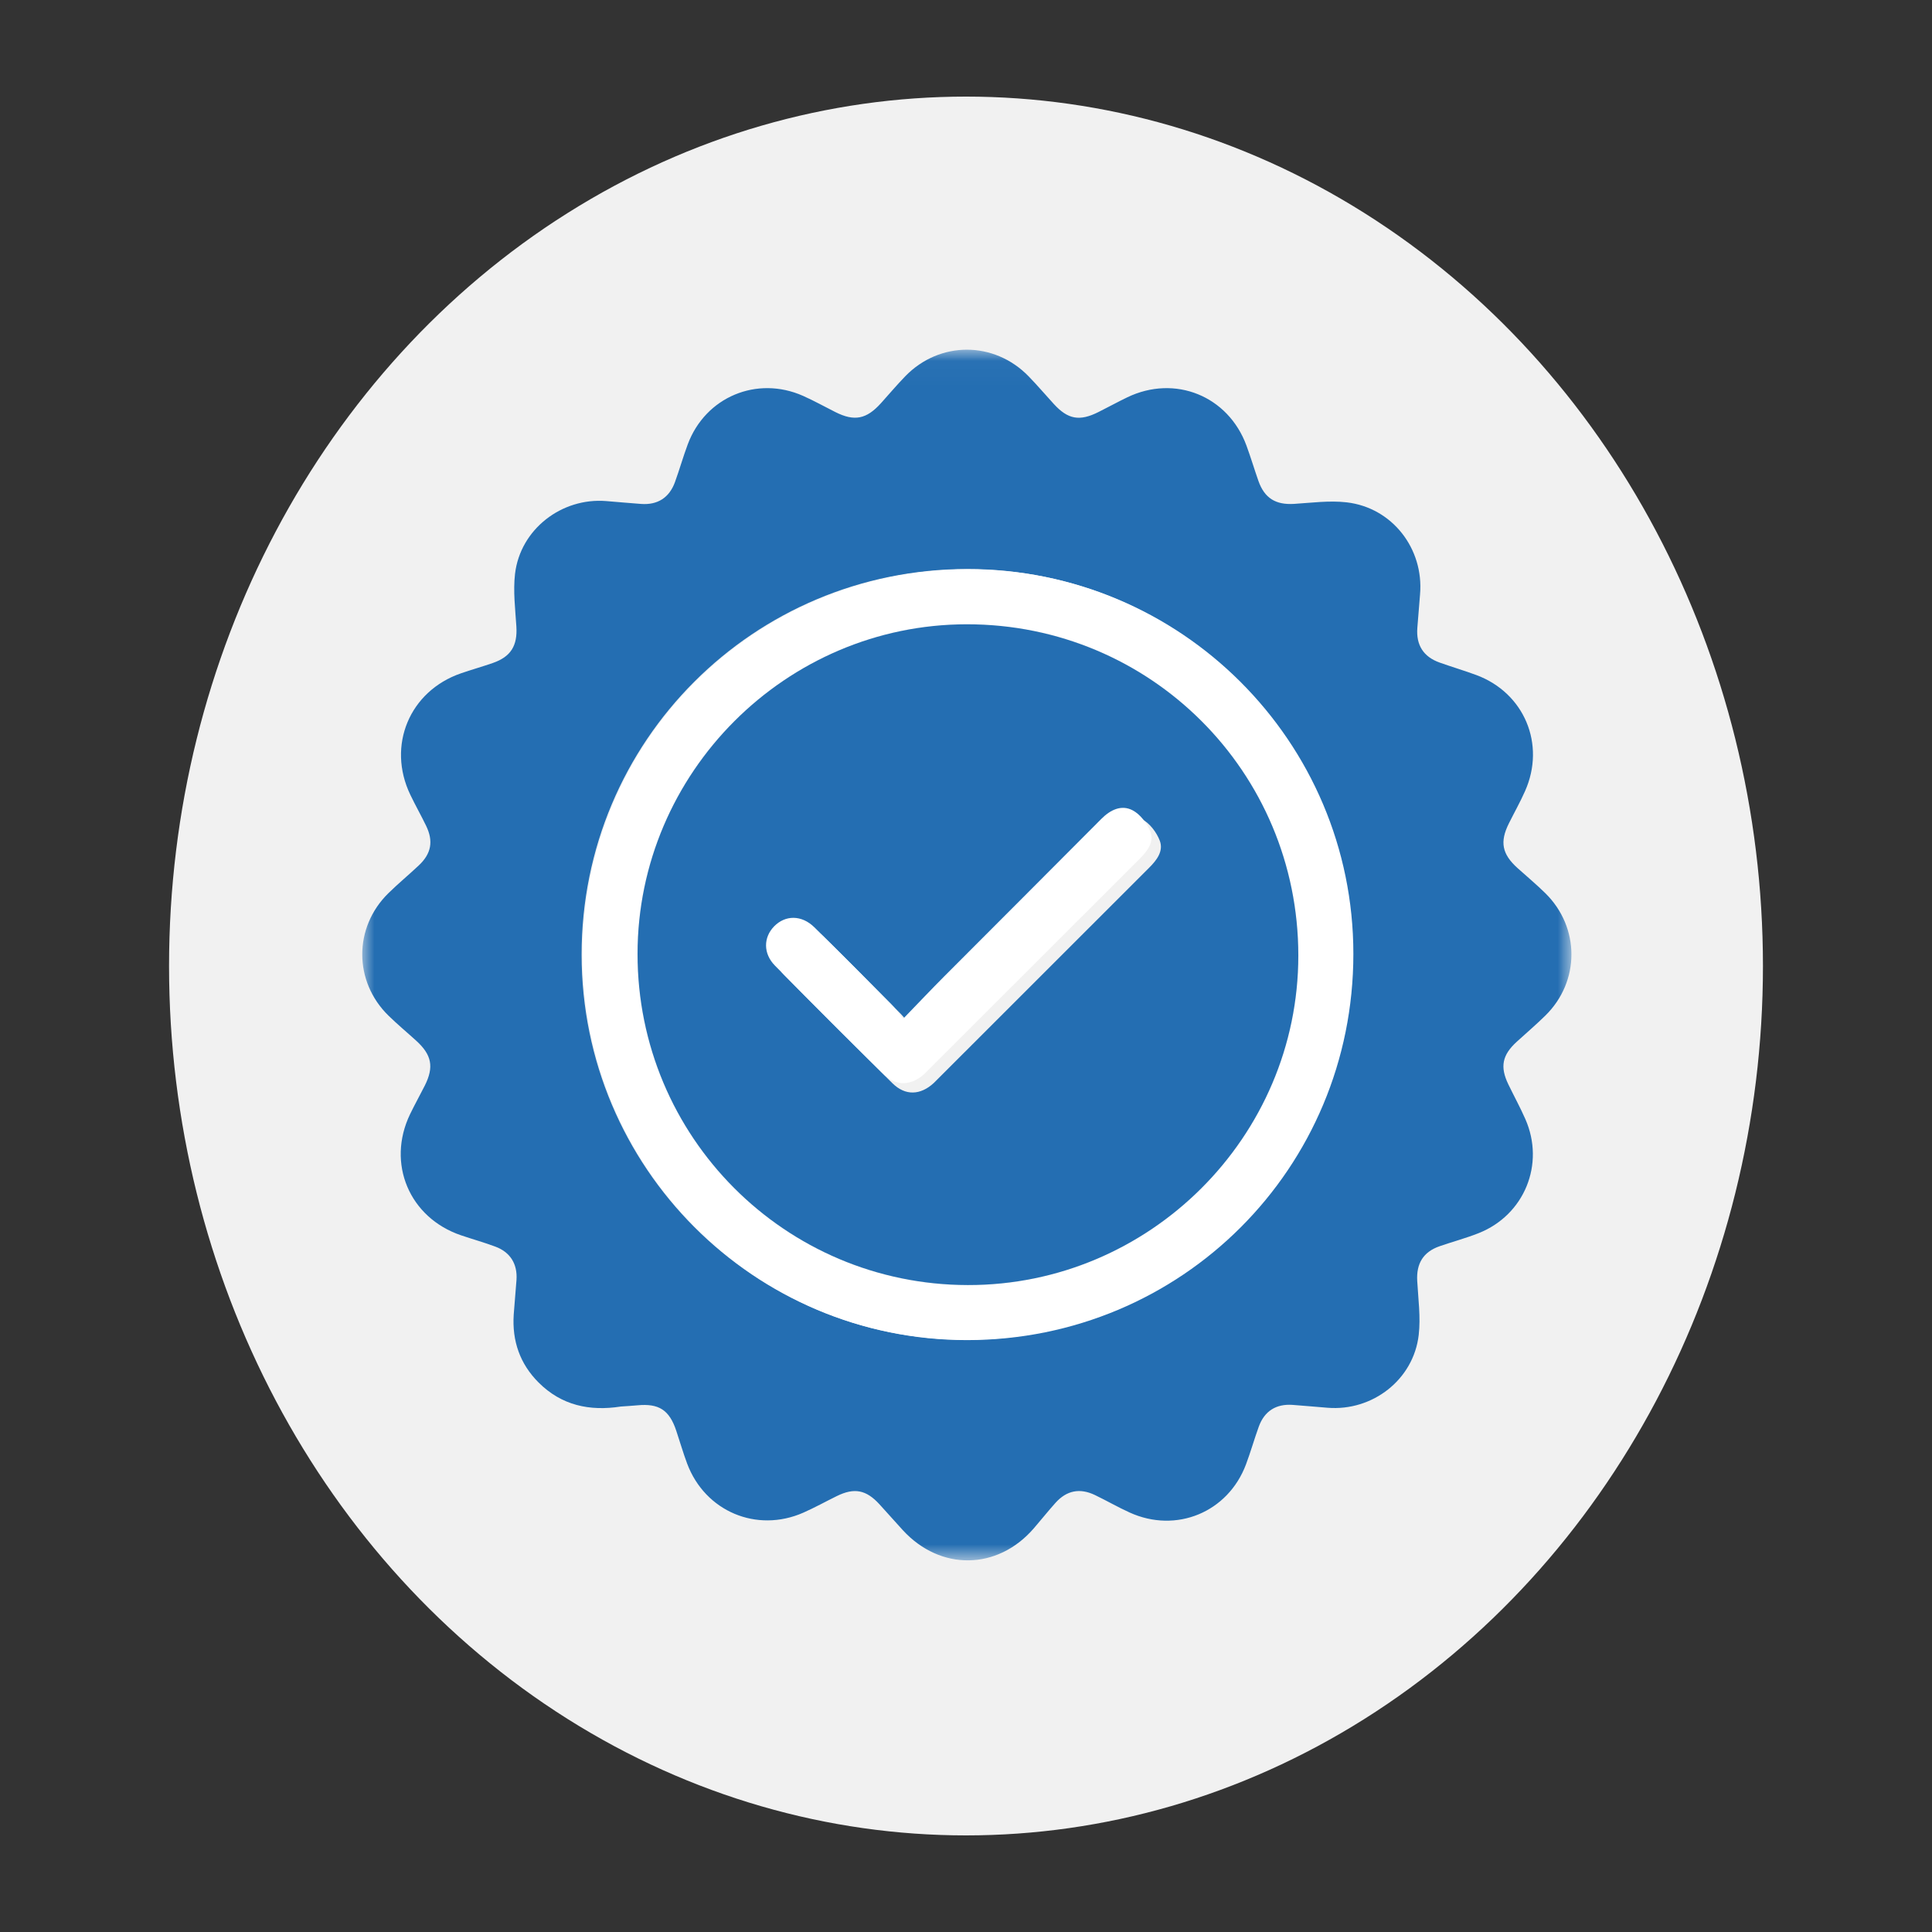
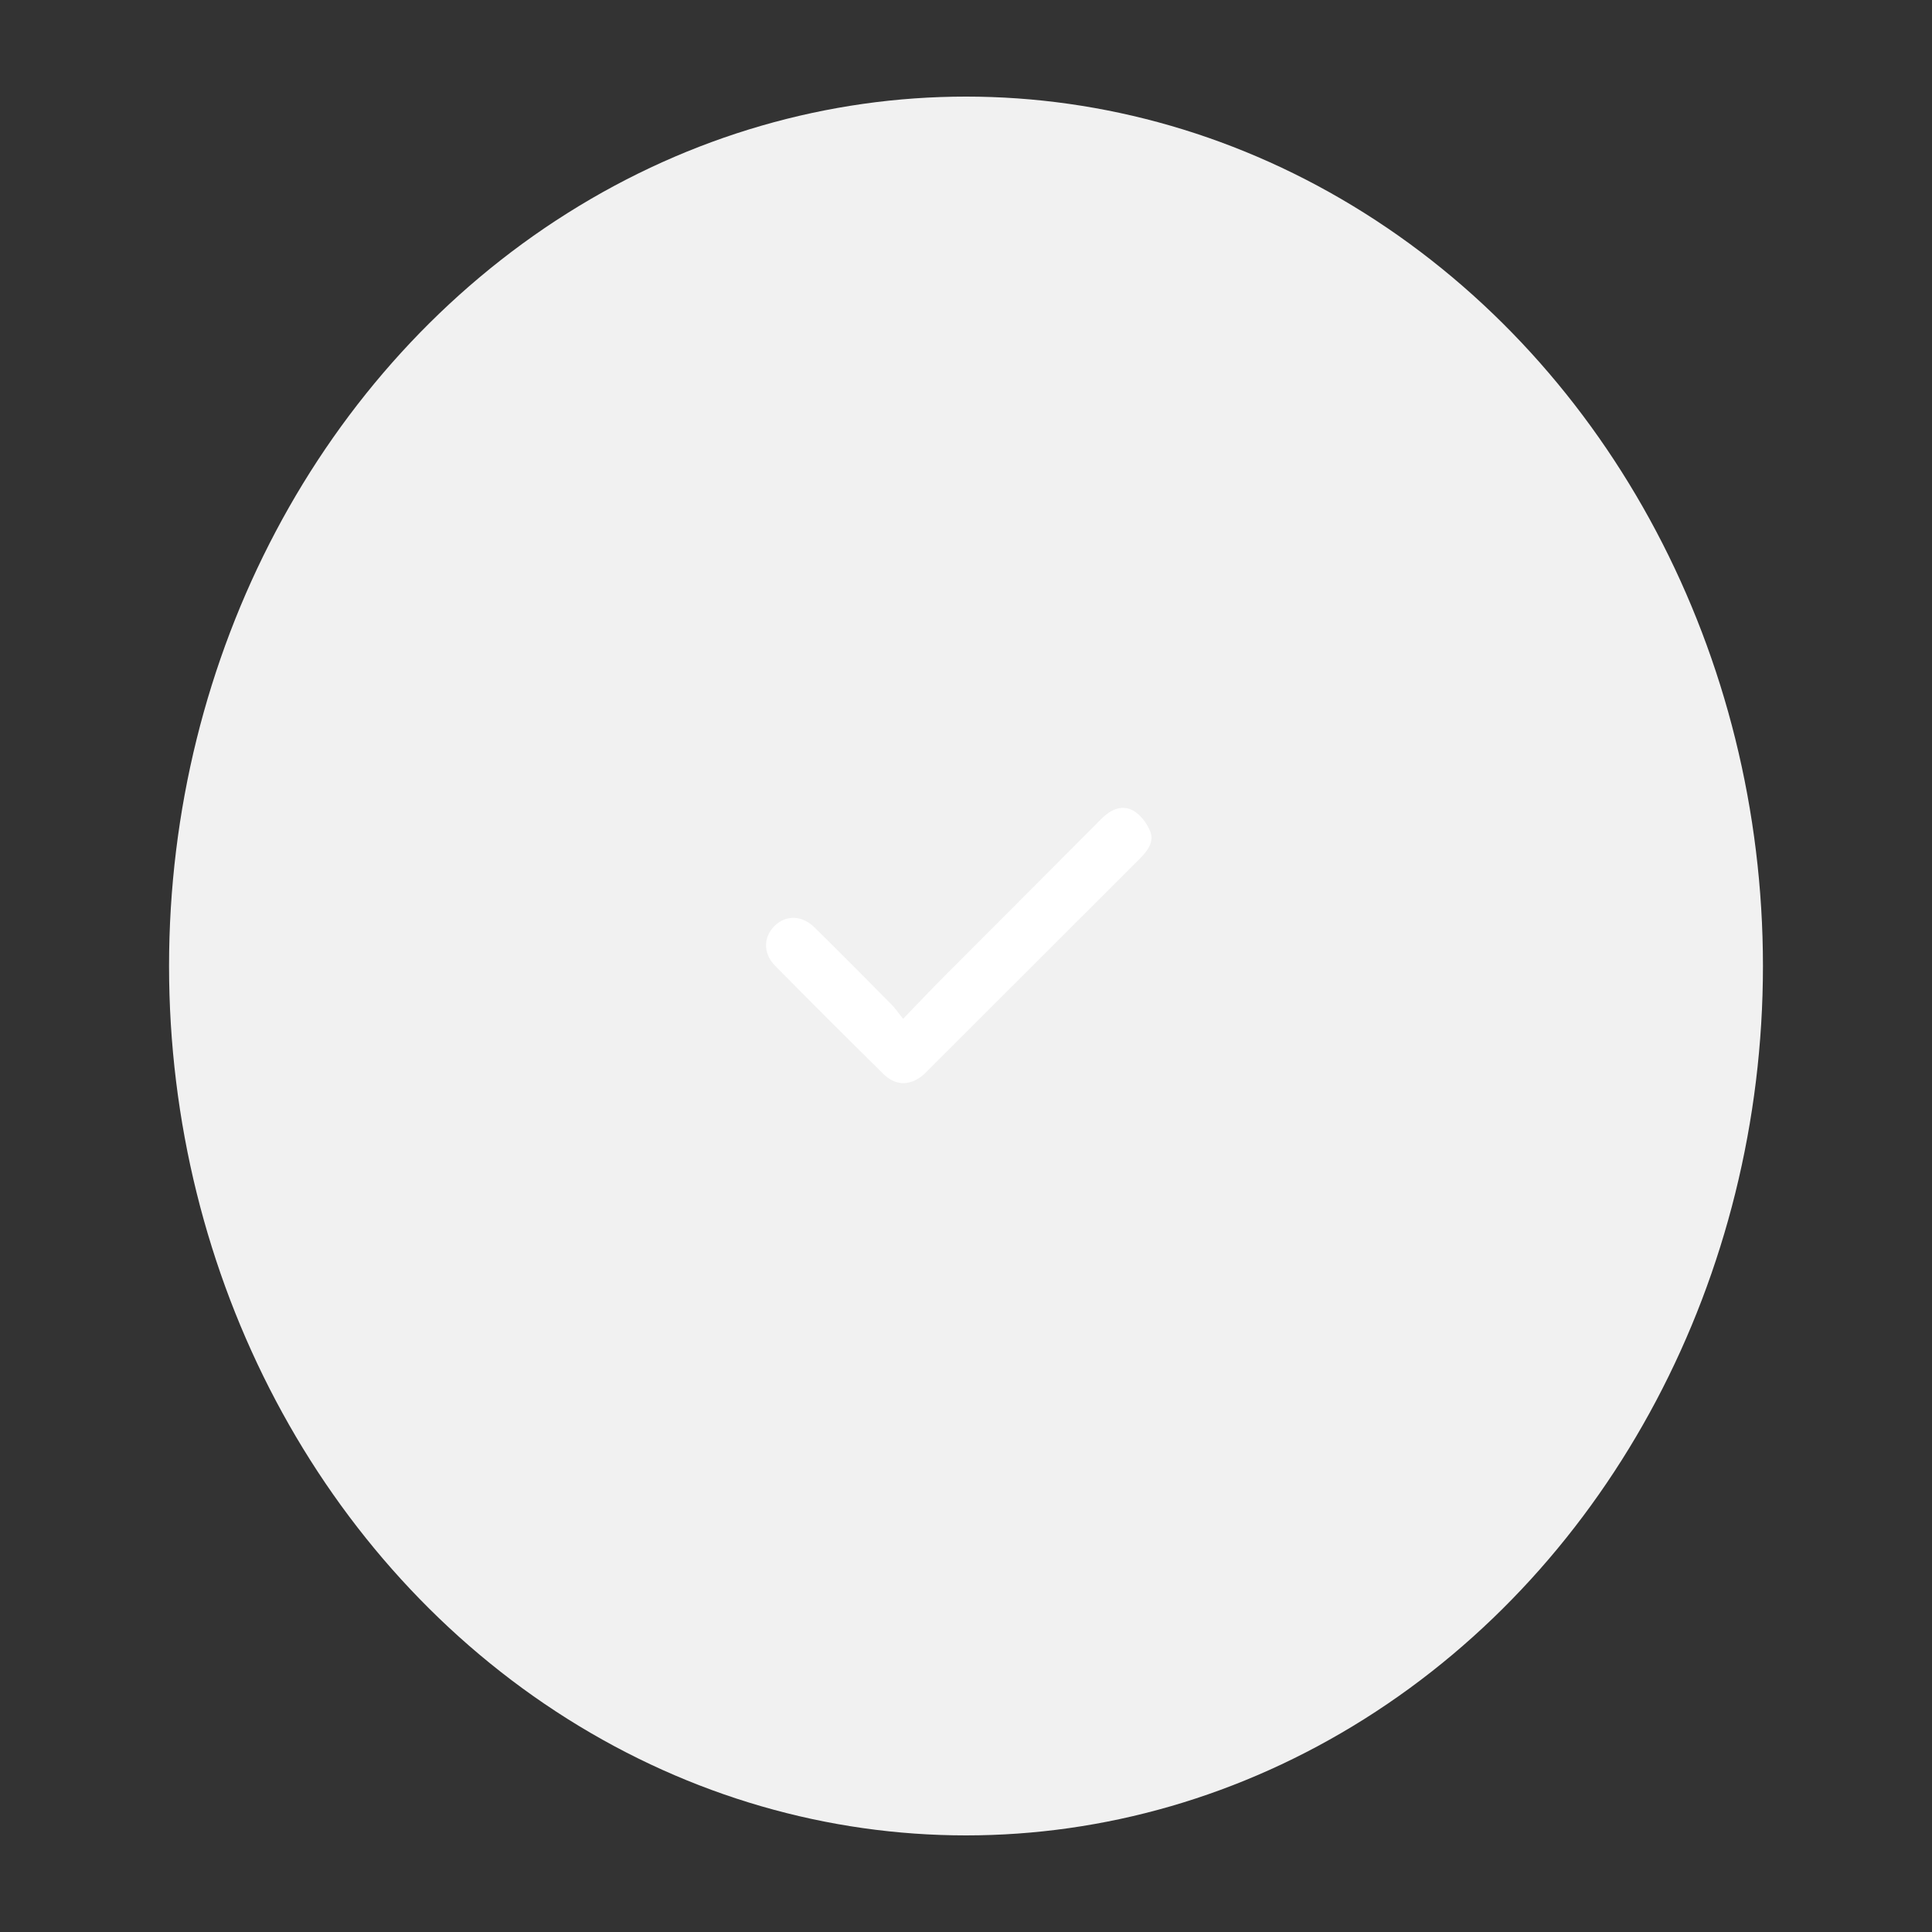
<svg xmlns="http://www.w3.org/2000/svg" xmlns:xlink="http://www.w3.org/1999/xlink" width="80px" height="80px" viewBox="0 0 80 80" version="1.1">
  <rect x="0" y="0" width="80" height="80" fill="#333333" stroke="none" />
  <title>originales</title>
  <defs>
-     <polygon id="path-1" points="0 0.029 50.07 0.029 50.07 50.16 0 50.16" />
-   </defs>
+     </defs>
  <g id="originales" stroke="none" stroke-width="1" fill="none" fill-rule="evenodd">
    <g id="Group" transform="translate(7, 4)">
      <ellipse id="Oval" fill="#F1F1F1" cx="33" cy="36" rx="33" ry="36" />
      <g id="Group-10" transform="translate(8, 10)">
        <g id="Group-3" transform="translate(0, 0.451)">
          <mask id="mask-2" fill="white">
            <use xlink:href="#path-1" />
          </mask>
          <g id="Clip-2" />
-           <path d="M25.042,9.111 C16.198,9.119 9.081,16.239 9.083,25.076 C9.084,33.885 16.215,41.029 25.003,41.026 C33.879,41.022 40.988,33.911 40.988,25.035 C40.988,16.242 33.84,9.104 25.042,9.111 M10.703,43.791 C9.415,43.991 8.252,43.745 7.304,42.798 C6.528,42.023 6.2,41.072 6.272,39.982 C6.304,39.502 6.355,39.024 6.387,38.544 C6.431,37.887 6.129,37.398 5.511,37.169 C5.045,36.995 4.565,36.861 4.093,36.701 C1.949,35.975 0.999,33.724 1.98,31.685 C2.173,31.285 2.391,30.896 2.591,30.499 C2.975,29.732 2.879,29.229 2.237,28.645 C1.856,28.298 1.457,27.967 1.088,27.606 C-0.359,26.194 -0.363,23.954 1.079,22.538 C1.485,22.139 1.926,21.775 2.341,21.384 C2.86,20.896 2.954,20.383 2.644,19.742 C2.435,19.31 2.197,18.891 1.99,18.458 C1.013,16.422 1.957,14.163 4.09,13.429 C4.526,13.279 4.972,13.153 5.409,13.001 C6.157,12.741 6.431,12.281 6.382,11.494 C6.336,10.768 6.243,10.028 6.326,9.313 C6.542,7.47 8.254,6.144 10.11,6.298 C10.589,6.337 11.068,6.381 11.548,6.416 C12.23,6.466 12.716,6.157 12.95,5.508 C13.138,4.989 13.288,4.457 13.481,3.941 C14.214,1.985 16.343,1.093 18.255,1.942 C18.71,2.144 19.146,2.389 19.591,2.612 C20.381,3.008 20.879,2.91 21.483,2.239 C21.817,1.868 22.139,1.486 22.486,1.128 C23.909,-0.338 26.165,-0.337 27.592,1.131 C27.952,1.501 28.287,1.896 28.636,2.277 C29.221,2.917 29.703,3.004 30.488,2.609 C30.886,2.41 31.276,2.195 31.677,2.002 C33.652,1.051 35.855,1.941 36.613,3.999 C36.791,4.483 36.938,4.978 37.109,5.464 C37.361,6.18 37.827,6.46 38.583,6.414 C39.309,6.369 40.048,6.267 40.763,6.35 C42.648,6.568 43.964,8.268 43.801,10.161 C43.761,10.622 43.725,11.084 43.689,11.546 C43.633,12.261 43.942,12.747 44.616,12.986 C45.119,13.165 45.631,13.316 46.131,13.501 C48.117,14.238 49.013,16.369 48.148,18.309 C47.946,18.764 47.701,19.199 47.479,19.645 C47.096,20.412 47.195,20.915 47.839,21.495 C48.223,21.841 48.621,22.172 48.989,22.534 C50.43,23.952 50.43,26.191 48.988,27.604 C48.607,27.978 48.2,28.326 47.805,28.686 C47.203,29.235 47.105,29.722 47.456,30.448 C47.688,30.928 47.945,31.397 48.16,31.885 C48.984,33.749 48.125,35.857 46.23,36.61 C45.703,36.819 45.15,36.966 44.613,37.152 C43.934,37.387 43.643,37.867 43.684,38.59 C43.726,39.334 43.83,40.091 43.746,40.824 C43.534,42.675 41.834,43.993 39.969,43.841 C39.489,43.802 39.01,43.759 38.531,43.723 C37.845,43.671 37.358,43.976 37.124,44.622 C36.936,45.141 36.786,45.673 36.593,46.188 C35.848,48.171 33.704,49.057 31.774,48.178 C31.289,47.958 30.825,47.689 30.345,47.458 C29.716,47.155 29.169,47.262 28.706,47.778 C28.397,48.122 28.109,48.486 27.806,48.836 C26.301,50.574 23.939,50.605 22.381,48.907 C22.056,48.552 21.739,48.19 21.414,47.836 C20.866,47.237 20.373,47.143 19.651,47.498 C19.188,47.725 18.736,47.977 18.264,48.185 C16.332,49.036 14.195,48.133 13.453,46.153 C13.285,45.704 13.153,45.241 13,44.786 C12.715,43.934 12.283,43.655 11.396,43.74 C11.165,43.761 10.934,43.774 10.703,43.791" id="Fill-1" fill="#246EB2" mask="url(#mask-2)" />
+           <path d="M25.042,9.111 C16.198,9.119 9.081,16.239 9.083,25.076 C9.084,33.885 16.215,41.029 25.003,41.026 C33.879,41.022 40.988,33.911 40.988,25.035 C40.988,16.242 33.84,9.104 25.042,9.111 M10.703,43.791 C9.415,43.991 8.252,43.745 7.304,42.798 C6.528,42.023 6.2,41.072 6.272,39.982 C6.304,39.502 6.355,39.024 6.387,38.544 C6.431,37.887 6.129,37.398 5.511,37.169 C5.045,36.995 4.565,36.861 4.093,36.701 C1.949,35.975 0.999,33.724 1.98,31.685 C2.173,31.285 2.391,30.896 2.591,30.499 C2.975,29.732 2.879,29.229 2.237,28.645 C1.856,28.298 1.457,27.967 1.088,27.606 C-0.359,26.194 -0.363,23.954 1.079,22.538 C1.485,22.139 1.926,21.775 2.341,21.384 C2.86,20.896 2.954,20.383 2.644,19.742 C2.435,19.31 2.197,18.891 1.99,18.458 C1.013,16.422 1.957,14.163 4.09,13.429 C4.526,13.279 4.972,13.153 5.409,13.001 C6.157,12.741 6.431,12.281 6.382,11.494 C6.336,10.768 6.243,10.028 6.326,9.313 C6.542,7.47 8.254,6.144 10.11,6.298 C10.589,6.337 11.068,6.381 11.548,6.416 C12.23,6.466 12.716,6.157 12.95,5.508 C13.138,4.989 13.288,4.457 13.481,3.941 C14.214,1.985 16.343,1.093 18.255,1.942 C18.71,2.144 19.146,2.389 19.591,2.612 C20.381,3.008 20.879,2.91 21.483,2.239 C21.817,1.868 22.139,1.486 22.486,1.128 C23.909,-0.338 26.165,-0.337 27.592,1.131 C27.952,1.501 28.287,1.896 28.636,2.277 C29.221,2.917 29.703,3.004 30.488,2.609 C30.886,2.41 31.276,2.195 31.677,2.002 C33.652,1.051 35.855,1.941 36.613,3.999 C36.791,4.483 36.938,4.978 37.109,5.464 C37.361,6.18 37.827,6.46 38.583,6.414 C39.309,6.369 40.048,6.267 40.763,6.35 C42.648,6.568 43.964,8.268 43.801,10.161 C43.761,10.622 43.725,11.084 43.689,11.546 C43.633,12.261 43.942,12.747 44.616,12.986 C45.119,13.165 45.631,13.316 46.131,13.501 C48.117,14.238 49.013,16.369 48.148,18.309 C47.946,18.764 47.701,19.199 47.479,19.645 C47.096,20.412 47.195,20.915 47.839,21.495 C48.223,21.841 48.621,22.172 48.989,22.534 C50.43,23.952 50.43,26.191 48.988,27.604 C48.607,27.978 48.2,28.326 47.805,28.686 C47.203,29.235 47.105,29.722 47.456,30.448 C47.688,30.928 47.945,31.397 48.16,31.885 C48.984,33.749 48.125,35.857 46.23,36.61 C43.934,37.387 43.643,37.867 43.684,38.59 C43.726,39.334 43.83,40.091 43.746,40.824 C43.534,42.675 41.834,43.993 39.969,43.841 C39.489,43.802 39.01,43.759 38.531,43.723 C37.845,43.671 37.358,43.976 37.124,44.622 C36.936,45.141 36.786,45.673 36.593,46.188 C35.848,48.171 33.704,49.057 31.774,48.178 C31.289,47.958 30.825,47.689 30.345,47.458 C29.716,47.155 29.169,47.262 28.706,47.778 C28.397,48.122 28.109,48.486 27.806,48.836 C26.301,50.574 23.939,50.605 22.381,48.907 C22.056,48.552 21.739,48.19 21.414,47.836 C20.866,47.237 20.373,47.143 19.651,47.498 C19.188,47.725 18.736,47.977 18.264,48.185 C16.332,49.036 14.195,48.133 13.453,46.153 C13.285,45.704 13.153,45.241 13,44.786 C12.715,43.934 12.283,43.655 11.396,43.74 C11.165,43.761 10.934,43.774 10.703,43.791" id="Fill-1" fill="#246EB2" mask="url(#mask-2)" />
        </g>
-         <path d="M11.392,25.497 C11.388,33.077 17.5,39.207 25.073,39.22 C32.604,39.233 38.771,33.084 38.769,25.565 C38.768,17.957 32.645,11.84 25.034,11.844 C17.537,11.848 11.395,17.995 11.392,25.497 M25.087,9.571 C33.889,9.564 41.04,16.703 41.04,25.498 C41.041,34.375 33.928,41.488 25.047,41.491 C16.256,41.495 9.122,34.349 9.12,25.538 C9.118,16.7 16.239,9.579 25.087,9.571" id="Fill-4" fill="#FFFFFF" />
-         <path d="M22.773,28.57 C22.571,28.317 22.451,28.137 22.301,27.985 C21.236,26.91 20.174,25.832 19.093,24.772 C18.567,24.256 17.891,24.26 17.427,24.735 C16.978,25.193 16.968,25.863 17.461,26.363 C18.948,27.872 20.447,29.37 21.956,30.857 C22.487,31.38 23.112,31.355 23.666,30.845 C23.692,30.821 23.717,30.795 23.742,30.769 C26.688,27.824 29.633,24.877 32.582,21.933 C32.899,21.617 33.189,21.24 33.023,20.808 C32.89,20.462 32.606,20.087 32.287,19.92 C31.827,19.681 31.37,19.899 30.994,20.276 C28.824,22.462 26.643,24.637 24.469,26.819 C23.93,27.36 23.406,27.916 22.773,28.57 M11.4,25.496 C11.404,17.998 17.542,11.855 25.034,11.851 C32.639,11.847 38.759,17.961 38.76,25.564 C38.761,33.079 32.598,39.224 25.073,39.211 C17.504,39.198 11.396,33.072 11.4,25.496" id="Fill-6" fill="#246EB2" />
        <path d="M22.395,28.187 C23.027,27.534 23.551,26.979 24.089,26.439 C26.26,24.26 28.438,22.089 30.606,19.907 C30.98,19.53 31.437,19.312 31.897,19.552 C32.215,19.717 32.499,20.092 32.632,20.437 C32.798,20.869 32.508,21.245 32.191,21.561 C29.246,24.5 26.305,27.442 23.362,30.383 C23.337,30.408 23.313,30.434 23.287,30.458 C22.733,30.967 22.11,30.993 21.579,30.47 C20.072,28.986 18.575,27.49 17.089,25.984 C16.598,25.485 16.608,24.816 17.055,24.358 C17.519,23.884 18.194,23.88 18.72,24.396 C19.799,25.454 20.86,26.53 21.923,27.603 C22.073,27.754 22.193,27.934 22.395,28.187" id="Fill-8" fill="#FFFFFF" />
      </g>
    </g>
  </g>
</svg>